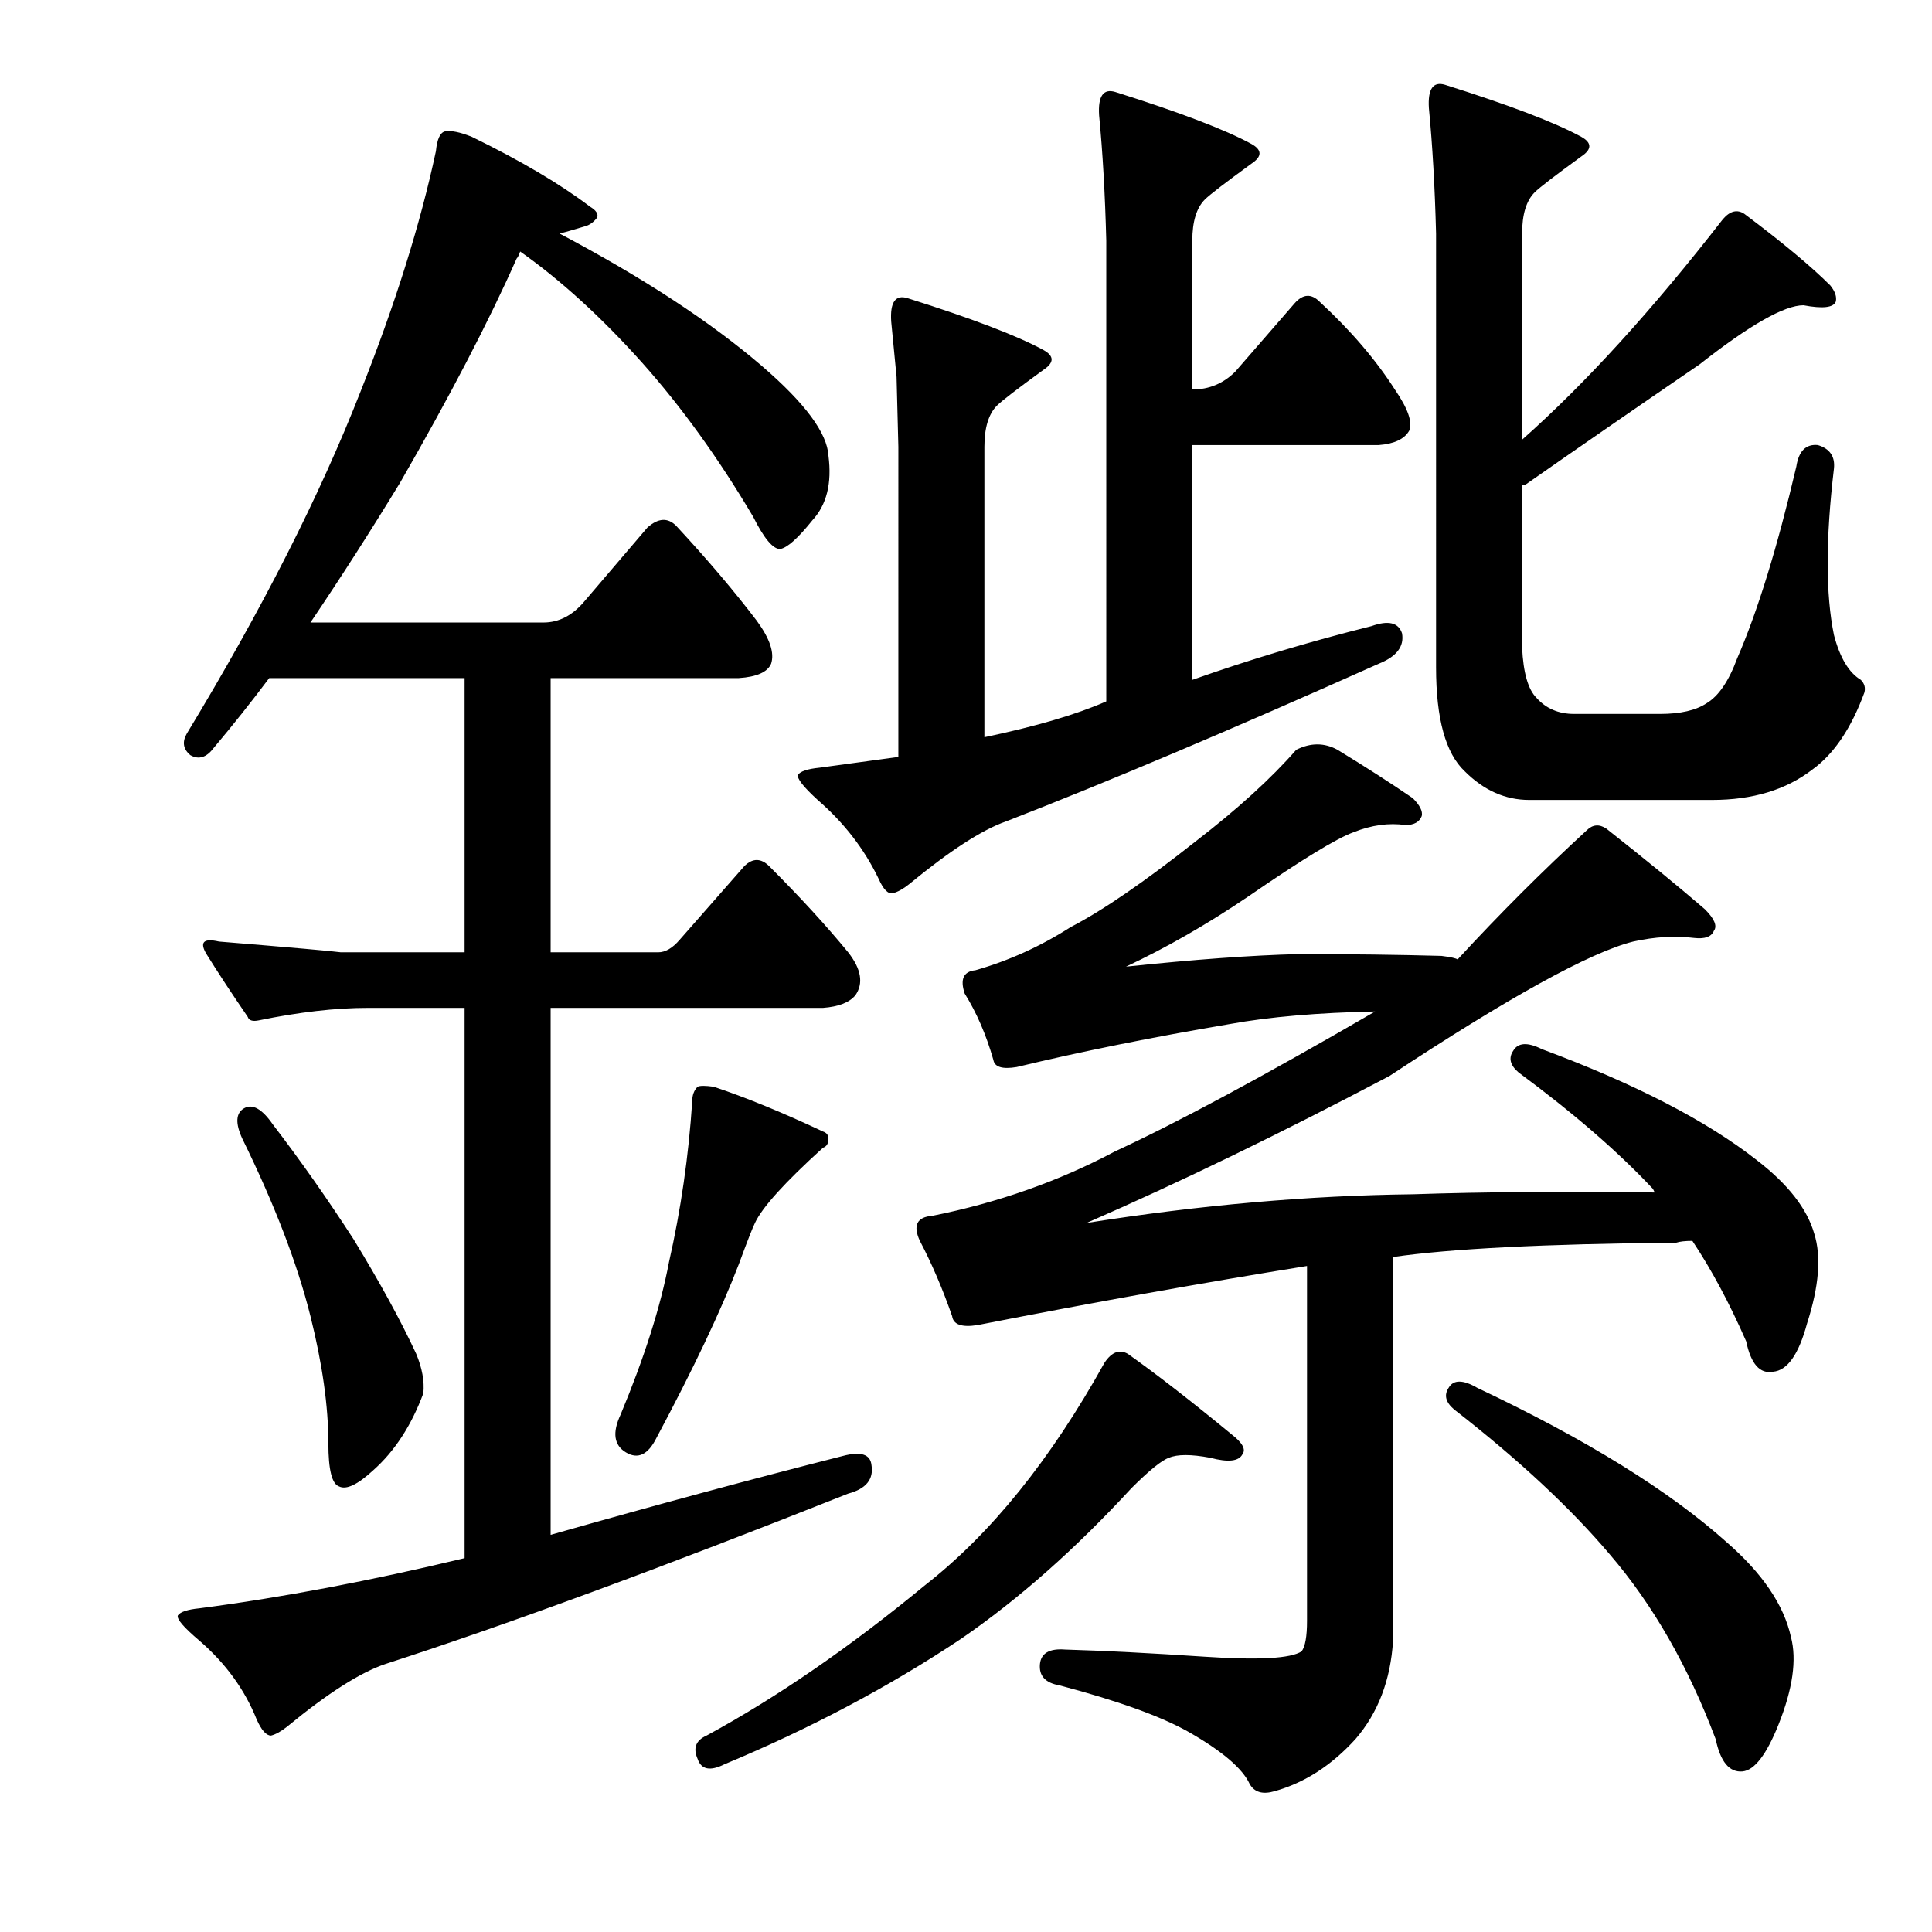
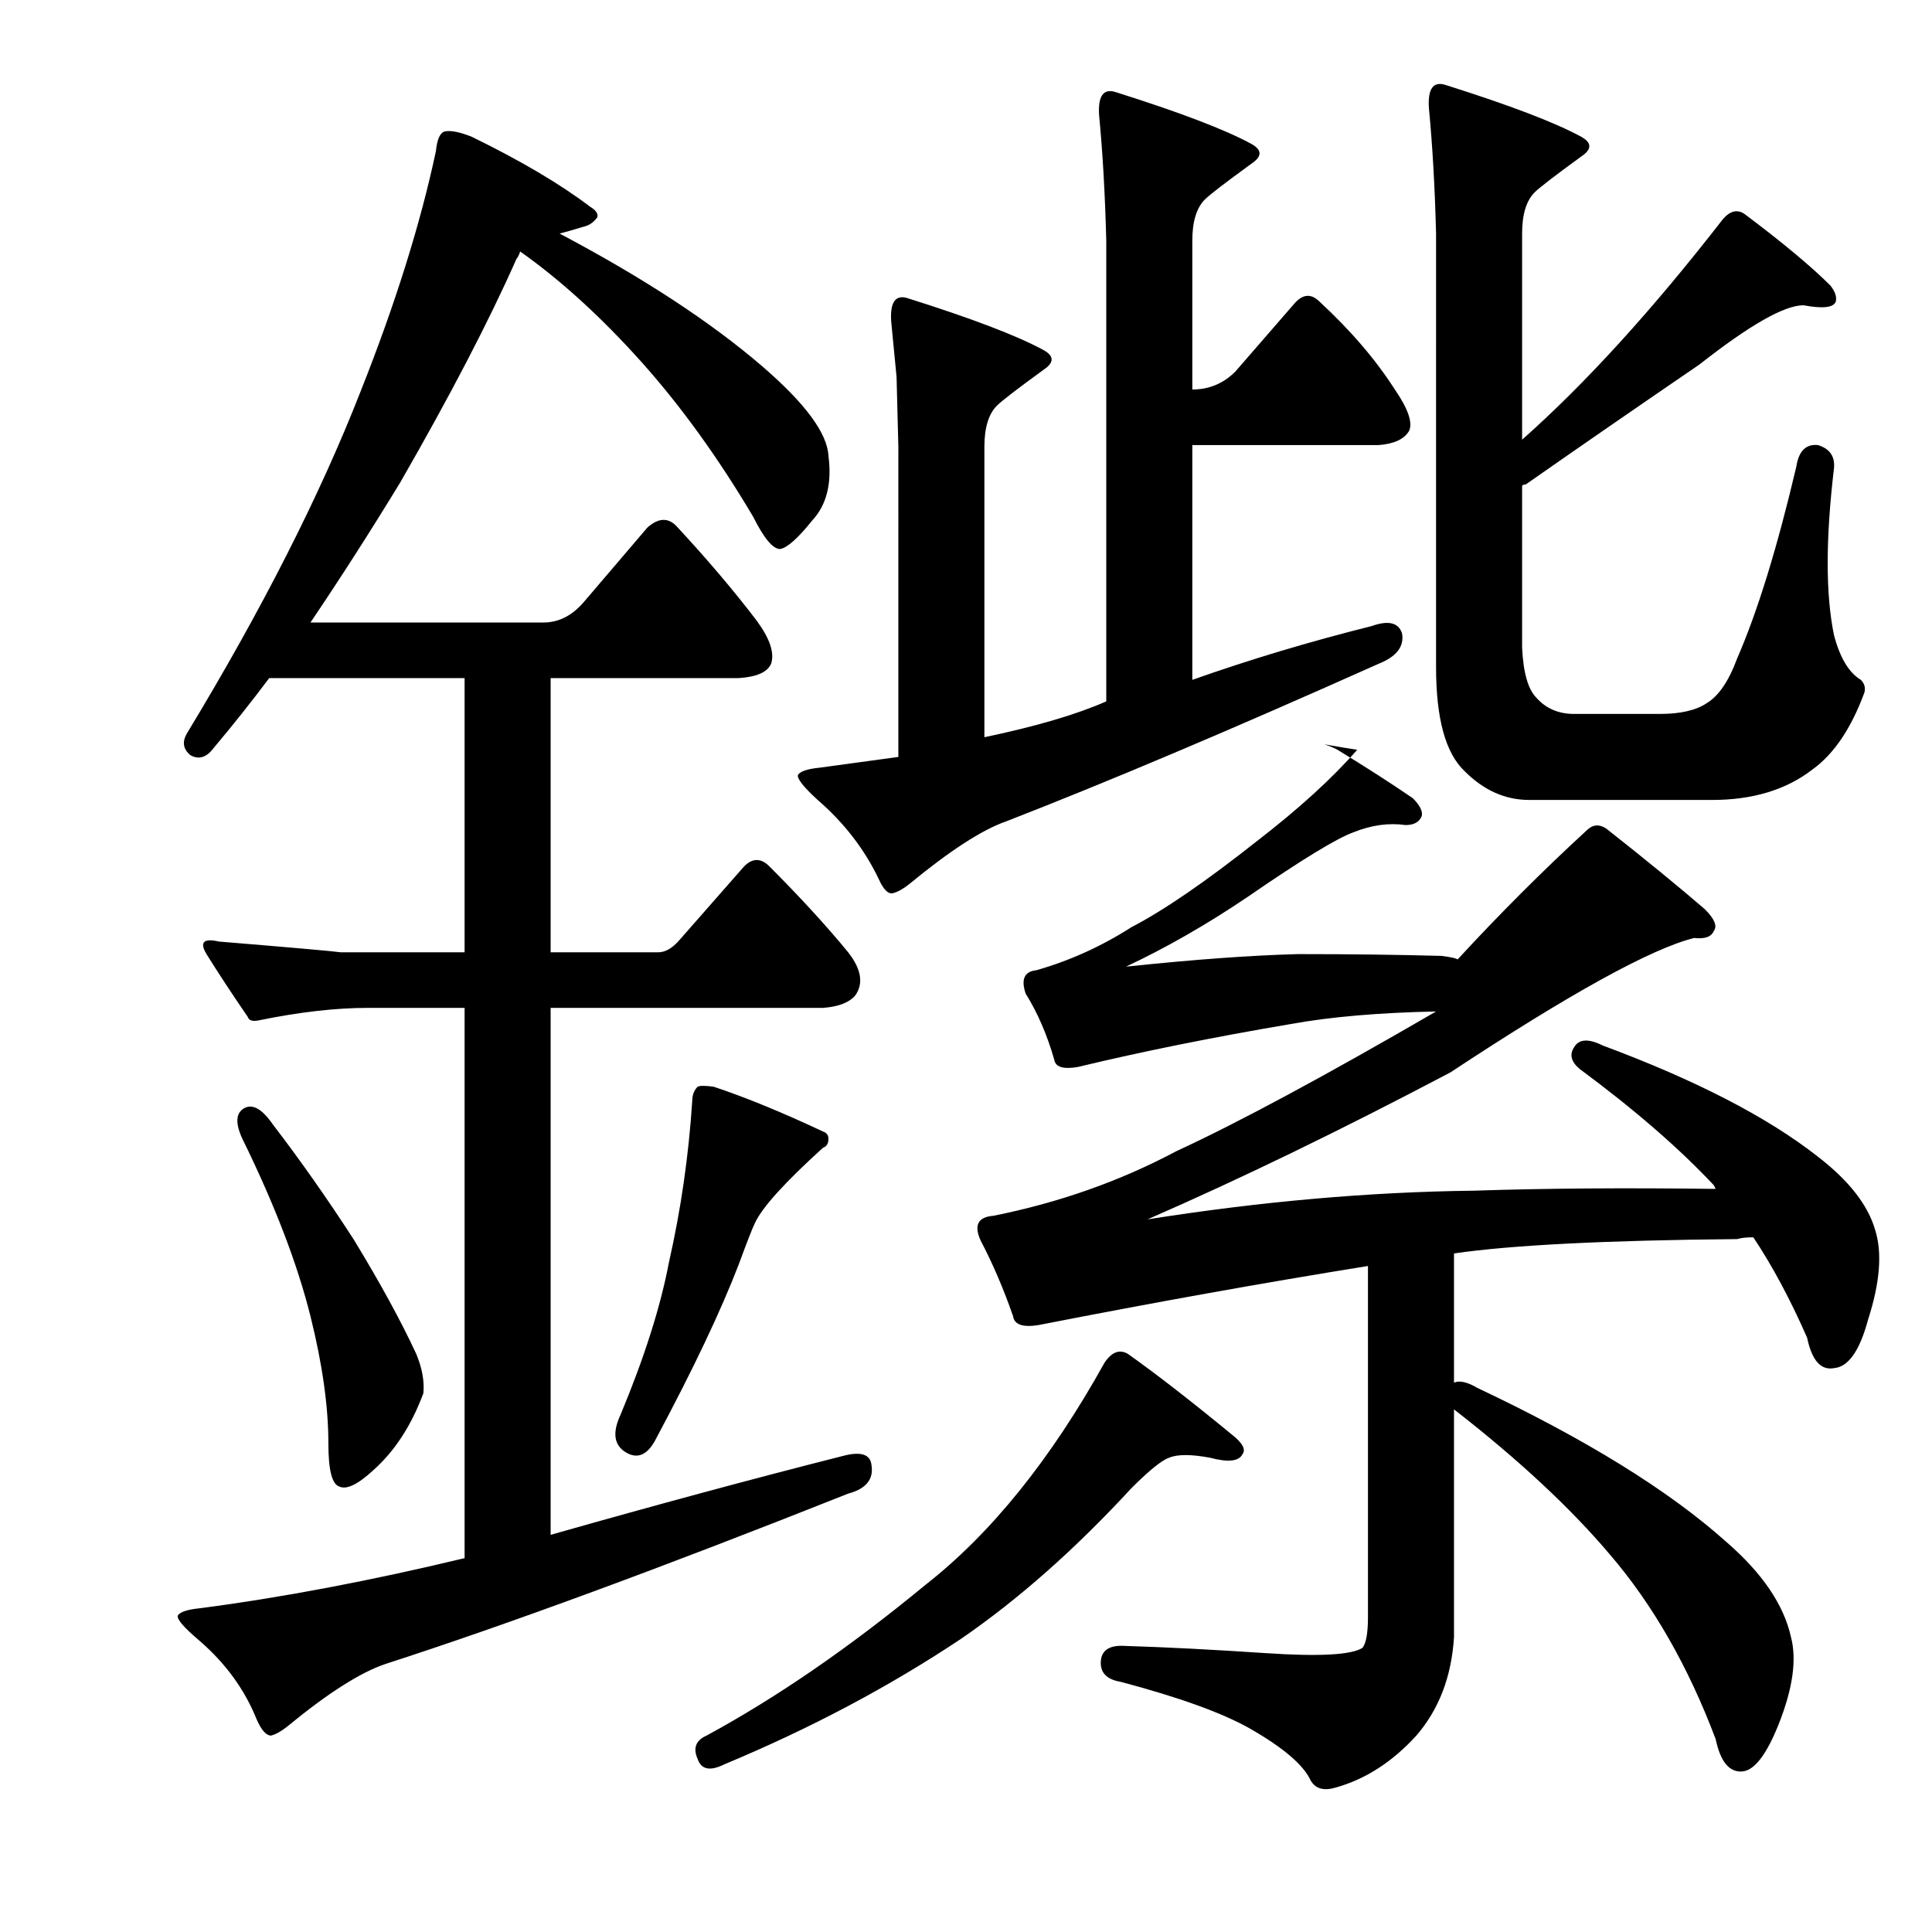
<svg xmlns="http://www.w3.org/2000/svg" version="1.1" id="图层_1" x="0px" y="0px" width="1000px" height="1000px" viewBox="0 0 1000 1000" enable-background="new 0 0 1000 1000" xml:space="preserve">
-   <path d="M190.377,521.676c-16.699,0-35.573,2.174-56.592,6.494c-3.103,0.624-4.958,0-5.566-1.855  c-8.045-11.742-15.163-22.57-21.338-32.471c-3.711-6.175-1.551-8.35,6.494-6.494c37.718,3.102,58.752,4.958,63.086,5.566h64.014  V350.973H139.352c-9.277,12.379-18.874,24.44-28.76,36.182c-3.711,4.958-7.741,6.19-12.061,3.711  c-3.711-3.087-4.334-6.798-1.855-11.133c38.965-64.318,68.957-123.389,89.99-177.197c17.932-45.14,30.92-86.584,38.965-124.316  c0.608-6.175,2.16-9.582,4.639-10.205c3.088-0.609,7.727,0.319,13.916,2.783c25.354,12.379,45.764,24.44,61.23,36.182  c3.088,1.855,4.319,3.711,3.711,5.566c-1.855,2.479-4.03,4.03-6.494,4.639c-6.189,1.855-10.524,3.102-12.988,3.711  c43.284,22.889,78.234,45.778,104.834,68.652c22.266,19.178,33.703,34.645,34.326,46.387c1.855,14.235-0.928,25.368-8.35,33.398  c-7.422,9.277-12.988,14.235-16.699,14.844c-3.711,0-8.35-5.566-13.916-16.699c-17.946-30.296-37.109-56.896-57.52-79.785  c-21.033-23.498-42.067-42.676-63.086-57.52c-0.623,1.855-1.247,3.102-1.855,3.711c-14.235,32.166-34.326,70.827-60.303,115.967  c-15.467,25.368-30.935,49.489-46.387,72.363h120.605c8.03,0,15.148-3.711,21.338-11.133l32.471-38.037  c5.566-4.943,10.51-5.248,14.844-0.928c16.076,17.322,29.992,33.717,41.748,49.17c6.799,9.277,9.277,16.699,7.422,22.266  c-1.855,4.334-7.422,6.813-16.699,7.422h-97.412v141.943h55.664c3.711,0,7.422-2.16,11.133-6.494l33.398-38.037  c4.319-4.32,8.654-4.32,12.988,0c16.076,16.09,29.688,30.934,40.82,44.531c6.799,8.668,8.03,16.09,3.711,22.266  c-3.103,3.711-8.669,5.885-16.699,6.494H285.006V794.43c54.417-15.453,104.834-29.064,151.221-40.82  c9.277-2.464,14.221-0.928,14.844,4.639c1.232,7.422-2.783,12.379-12.061,14.844c-96.484,38.356-176.27,67.725-239.355,88.135  c-12.988,4.32-30.007,15.148-51.025,32.471c-3.103,2.464-5.886,4.015-8.35,4.639c-2.479,0-4.958-2.783-7.422-8.35  c-6.189-15.467-16.091-29.079-29.688-40.82c-8.045-6.813-11.756-11.133-11.133-12.988c1.232-1.855,4.943-3.102,11.133-3.711  c42.676-5.566,88.439-14.22,137.305-25.977V521.676H190.377z M126.363,573.629c4.319-2.464,9.277,0.319,14.844,8.35  c14.221,18.555,28.137,38.356,41.748,59.375c13.597,22.266,24.426,42.067,32.471,59.375c3.088,7.422,4.319,14.235,3.711,20.41  c-6.189,16.699-14.844,30.006-25.977,39.893c-8.045,7.422-13.916,10.205-17.627,8.35c-3.711-1.232-5.566-8.654-5.566-22.266  c0-19.164-3.103-41.125-9.277-65.869c-6.813-27.208-18.555-57.824-35.254-91.846C121.725,581.37,122.029,576.108,126.363,573.629z   M361.08,562.496c1.232-0.609,4.016-0.609,8.35,0c16.699,5.566,35.559,13.307,56.592,23.193c1.855,0.624,2.783,1.855,2.783,3.711  c0,2.479-0.928,4.03-2.783,4.639c-19.802,17.946-31.543,30.934-35.254,38.965c-1.247,2.479-4.03,9.596-8.35,21.338  c-9.277,24.121-23.513,54.127-42.676,89.99c-4.334,8.668-9.597,11.133-15.771,7.422c-6.189-3.711-7.117-10.205-2.783-19.482  c12.365-29.688,20.715-55.968,25.049-78.857c6.175-27.208,10.205-55.041,12.061-83.496  C358.297,566.831,359.225,564.352,361.08,562.496z M583.736,700.729c14.844,10.524,32.775,24.44,53.809,41.748  c5.566,4.334,7.422,7.741,5.566,10.205c-1.855,3.711-7.422,4.334-16.699,1.855c-9.9-1.855-17.019-1.855-21.338,0  c-3.711,1.247-10.205,6.494-19.482,15.771c-29.079,31.543-58.447,57.52-88.135,77.93c-37.109,24.73-77.93,46.387-122.461,64.941  c-7.422,3.711-12.061,2.783-13.916-2.783c-2.479-5.566-0.928-9.596,4.639-12.061c36.486-19.801,74.219-45.778,113.184-77.93  c34.007-26.585,64.941-64.941,92.773-115.039C575.387,699.801,579.402,698.264,583.736,700.729z M464.059,195.113  c0,0-0.928-9.582-2.783-28.76c-0.623-9.886,2.16-13.916,8.35-12.061c33.398,10.524,56.896,19.482,70.508,26.904  c5.566,3.102,5.566,6.494,0,10.205c-13.611,9.9-21.657,16.09-24.121,18.555c-4.334,4.334-6.494,11.452-6.494,21.338v150.293  c26.585-5.566,47.619-11.742,63.086-18.555V124.605c-0.623-24.121-1.855-45.764-3.711-64.941c-0.623-9.886,2.16-13.916,8.35-12.061  c33.398,10.524,56.896,19.482,70.508,26.904c5.566,3.102,5.566,6.494,0,10.205c-13.611,9.9-21.657,16.09-24.121,18.555  c-4.334,4.334-6.494,11.452-6.494,21.338v77.002c8.654,0,16.076-3.088,22.266-9.277l30.615-35.254  c4.319-4.943,8.654-5.248,12.988-0.928c16.076,14.844,29.064,30.006,38.965,45.459c6.799,9.9,9.277,17.018,7.422,21.338  c-2.479,4.334-7.741,6.813-15.771,7.422h-96.484V351.9c29.688-10.509,60.607-19.787,92.773-27.832  c8.654-3.087,13.916-1.855,15.771,3.711c1.232,6.813-2.783,12.061-12.061,15.771c-76.074,34.022-140.407,61.23-192.969,81.641  c-12.38,4.334-29.079,15.163-50.098,32.471c-3.103,2.479-5.886,4.03-8.35,4.639c-2.479,0.624-4.958-1.855-7.422-7.422  c-7.422-15.453-17.946-29.064-31.543-40.82c-7.422-6.798-10.828-11.133-10.205-12.988c1.232-1.855,4.943-3.087,11.133-3.711  l40.82-5.566V231.295C464.363,207.174,464.059,195.113,464.059,195.113z M692.281,388.082c14.221,8.668,27.209,17.018,38.965,25.049  c3.711,3.711,5.247,6.813,4.639,9.277c-1.247,3.102-4.03,4.639-8.35,4.639c-8.669-1.232-17.627,0-26.904,3.711  c-8.669,3.102-26.904,14.235-54.736,33.398c-21.033,14.235-42.067,26.295-63.086,36.182c35.254-3.711,64.941-5.871,89.063-6.494  c27.209,0,51.953,0.319,74.219,0.928c4.943,0.624,7.727,1.247,8.35,1.855c21.643-23.498,43.908-45.763,66.797-66.797  c3.088-3.087,6.494-3.392,10.205-0.928c20.41,16.09,37.414,30.006,51.025,41.748c4.943,4.958,6.494,8.668,4.639,11.133  c-1.247,3.102-4.639,4.334-10.205,3.711c-9.9-1.232-20.41-0.609-31.543,1.855c-22.266,5.566-64.333,28.76-126.172,69.58  c-56.287,29.688-108.545,55.055-156.787,76.074c58.752-9.277,115.039-14.22,168.848-14.844c36.486-1.232,78.234-1.537,125.244-0.928  l-0.928-1.855c-17.946-19.164-41.14-39.269-69.58-60.303c-4.334-3.711-5.262-7.422-2.783-11.133  c2.464-4.32,7.422-4.639,14.844-0.928c48.242,17.946,85.352,37.109,111.328,57.52c16.076,12.379,25.977,25.049,29.688,38.037  c3.711,11.756,2.464,27.223-3.711,46.387c-4.334,16.09-10.205,24.44-17.627,25.049c-6.813,1.247-11.452-4.015-13.916-15.771  c-8.669-19.787-17.946-37.109-27.832-51.953c-3.711,0-6.494,0.319-8.35,0.928c-68.044,0.624-116.895,3.102-146.582,7.422v198.535  c-1.247,20.41-7.741,37.414-19.482,51.025c-12.38,13.597-26.296,22.57-41.748,26.904c-6.189,1.855-10.524,0.609-12.988-3.711  c-3.711-8.045-14.235-17.018-31.543-26.904c-14.235-8.045-36.501-16.09-66.797-24.121c-7.422-1.247-10.828-4.958-10.205-11.133  c0.608-5.566,4.943-8.045,12.988-7.422c20.41,0.609,44.531,1.855,72.363,3.711s44.531,0.928,50.098-2.783  c1.855-2.479,2.783-7.741,2.783-15.771V655.27c-53.809,8.668-110.72,18.874-170.703,30.615c-8.045,1.247-12.38-0.304-12.988-4.639  c-4.958-14.22-10.524-27.208-16.699-38.965c-3.711-8.031-1.551-12.365,6.494-12.988c34.007-6.798,65.55-17.931,94.629-33.398  c32.151-14.844,77.002-38.965,134.521-72.363c-29.688,0.624-54.736,2.783-75.146,6.494c-40.212,6.813-77.002,14.235-110.4,22.266  c-7.422,1.247-11.452,0-12.061-3.711c-3.711-12.988-8.669-24.425-14.844-34.326c-2.479-7.422-0.623-11.437,5.566-12.061  c17.308-4.943,33.703-12.365,49.17-22.266c16.699-8.654,38.342-23.498,64.941-44.531c21.643-16.699,38.965-32.471,51.953-47.314  C678.365,384.371,685.468,384.371,692.281,388.082z M739.596,55.953c-0.623-9.886,2.16-13.916,8.35-12.061  c33.398,10.524,56.896,19.482,70.508,26.904c5.566,3.102,5.566,6.494,0,10.205c-13.611,9.9-21.657,16.09-24.121,18.555  c-4.334,4.334-6.494,11.452-6.494,21.338v106.689c32.775-29.064,67.405-67.102,103.906-114.111c3.711-4.32,7.422-5.248,11.133-2.783  c19.787,14.844,34.631,27.223,44.531,37.109c2.464,3.102,3.392,5.885,2.783,8.35c-1.247,3.102-6.813,3.711-16.699,1.855  c-9.9,0-27.832,10.205-53.809,30.615c-35.254,24.121-65.261,44.85-89.99,62.158c-1.247,0-1.855,0.319-1.855,0.928v83.496  c0.608,12.988,3.088,21.657,7.422,25.977c4.943,5.566,11.438,8.35,19.482,8.35h44.531c10.51,0,18.555-1.855,24.121-5.566  c6.175-3.711,11.438-11.437,15.771-23.193c10.51-24.121,20.715-57.201,30.615-99.268c1.232-8.031,4.943-11.742,11.133-11.133  c6.175,1.855,8.958,5.885,8.35,12.061c-4.334,36.5-4.334,65.26,0,86.279c3.088,11.756,7.727,19.482,13.916,23.193  c1.855,1.855,2.464,4.03,1.855,6.494c-6.813,18.555-15.771,31.862-26.904,39.893c-13.611,10.524-30.935,15.771-51.953,15.771  h-94.629c-12.38,0-23.513-4.943-33.398-14.844c-9.9-9.277-14.844-27.208-14.844-53.809V120.895  C742.684,96.773,741.451,75.131,739.596,55.953z M749.801,718.355c2.464-4.32,7.422-4.32,14.844,0  c56.272,26.6,99.268,53.2,128.955,79.785c18.555,16.09,29.688,32.471,33.398,49.17c3.088,11.742,0.928,26.904-6.494,45.459  c-6.189,15.453-12.38,23.498-18.555,24.121c-6.813,0.609-11.452-4.958-13.916-16.699c-14.235-37.733-32.471-69.58-54.736-95.557  c-20.41-24.121-47.314-49.17-80.713-75.146C748.25,725.777,747.322,722.066,749.801,718.355z" />
+   <path d="M190.377,521.676c-16.699,0-35.573,2.174-56.592,6.494c-3.103,0.624-4.958,0-5.566-1.855  c-8.045-11.742-15.163-22.57-21.338-32.471c-3.711-6.175-1.551-8.35,6.494-6.494c37.718,3.102,58.752,4.958,63.086,5.566h64.014  V350.973H139.352c-9.277,12.379-18.874,24.44-28.76,36.182c-3.711,4.958-7.741,6.19-12.061,3.711  c-3.711-3.087-4.334-6.798-1.855-11.133c38.965-64.318,68.957-123.389,89.99-177.197c17.932-45.14,30.92-86.584,38.965-124.316  c0.608-6.175,2.16-9.582,4.639-10.205c3.088-0.609,7.727,0.319,13.916,2.783c25.354,12.379,45.764,24.44,61.23,36.182  c3.088,1.855,4.319,3.711,3.711,5.566c-1.855,2.479-4.03,4.03-6.494,4.639c-6.189,1.855-10.524,3.102-12.988,3.711  c43.284,22.889,78.234,45.778,104.834,68.652c22.266,19.178,33.703,34.645,34.326,46.387c1.855,14.235-0.928,25.368-8.35,33.398  c-7.422,9.277-12.988,14.235-16.699,14.844c-3.711,0-8.35-5.566-13.916-16.699c-17.946-30.296-37.109-56.896-57.52-79.785  c-21.033-23.498-42.067-42.676-63.086-57.52c-0.623,1.855-1.247,3.102-1.855,3.711c-14.235,32.166-34.326,70.827-60.303,115.967  c-15.467,25.368-30.935,49.489-46.387,72.363h120.605c8.03,0,15.148-3.711,21.338-11.133l32.471-38.037  c5.566-4.943,10.51-5.248,14.844-0.928c16.076,17.322,29.992,33.717,41.748,49.17c6.799,9.277,9.277,16.699,7.422,22.266  c-1.855,4.334-7.422,6.813-16.699,7.422h-97.412v141.943h55.664c3.711,0,7.422-2.16,11.133-6.494l33.398-38.037  c4.319-4.32,8.654-4.32,12.988,0c16.076,16.09,29.688,30.934,40.82,44.531c6.799,8.668,8.03,16.09,3.711,22.266  c-3.103,3.711-8.669,5.885-16.699,6.494H285.006V794.43c54.417-15.453,104.834-29.064,151.221-40.82  c9.277-2.464,14.221-0.928,14.844,4.639c1.232,7.422-2.783,12.379-12.061,14.844c-96.484,38.356-176.27,67.725-239.355,88.135  c-12.988,4.32-30.007,15.148-51.025,32.471c-3.103,2.464-5.886,4.015-8.35,4.639c-2.479,0-4.958-2.783-7.422-8.35  c-6.189-15.467-16.091-29.079-29.688-40.82c-8.045-6.813-11.756-11.133-11.133-12.988c1.232-1.855,4.943-3.102,11.133-3.711  c42.676-5.566,88.439-14.22,137.305-25.977V521.676H190.377z M126.363,573.629c4.319-2.464,9.277,0.319,14.844,8.35  c14.221,18.555,28.137,38.356,41.748,59.375c13.597,22.266,24.426,42.067,32.471,59.375c3.088,7.422,4.319,14.235,3.711,20.41  c-6.189,16.699-14.844,30.006-25.977,39.893c-8.045,7.422-13.916,10.205-17.627,8.35c-3.711-1.232-5.566-8.654-5.566-22.266  c0-19.164-3.103-41.125-9.277-65.869c-6.813-27.208-18.555-57.824-35.254-91.846C121.725,581.37,122.029,576.108,126.363,573.629z   M361.08,562.496c1.232-0.609,4.016-0.609,8.35,0c16.699,5.566,35.559,13.307,56.592,23.193c1.855,0.624,2.783,1.855,2.783,3.711  c0,2.479-0.928,4.03-2.783,4.639c-19.802,17.946-31.543,30.934-35.254,38.965c-1.247,2.479-4.03,9.596-8.35,21.338  c-9.277,24.121-23.513,54.127-42.676,89.99c-4.334,8.668-9.597,11.133-15.771,7.422c-6.189-3.711-7.117-10.205-2.783-19.482  c12.365-29.688,20.715-55.968,25.049-78.857c6.175-27.208,10.205-55.041,12.061-83.496  C358.297,566.831,359.225,564.352,361.08,562.496z M583.736,700.729c14.844,10.524,32.775,24.44,53.809,41.748  c5.566,4.334,7.422,7.741,5.566,10.205c-1.855,3.711-7.422,4.334-16.699,1.855c-9.9-1.855-17.019-1.855-21.338,0  c-3.711,1.247-10.205,6.494-19.482,15.771c-29.079,31.543-58.447,57.52-88.135,77.93c-37.109,24.73-77.93,46.387-122.461,64.941  c-7.422,3.711-12.061,2.783-13.916-2.783c-2.479-5.566-0.928-9.596,4.639-12.061c36.486-19.801,74.219-45.778,113.184-77.93  c34.007-26.585,64.941-64.941,92.773-115.039C575.387,699.801,579.402,698.264,583.736,700.729z M464.059,195.113  c0,0-0.928-9.582-2.783-28.76c-0.623-9.886,2.16-13.916,8.35-12.061c33.398,10.524,56.896,19.482,70.508,26.904  c5.566,3.102,5.566,6.494,0,10.205c-13.611,9.9-21.657,16.09-24.121,18.555c-4.334,4.334-6.494,11.452-6.494,21.338v150.293  c26.585-5.566,47.619-11.742,63.086-18.555V124.605c-0.623-24.121-1.855-45.764-3.711-64.941c-0.623-9.886,2.16-13.916,8.35-12.061  c33.398,10.524,56.896,19.482,70.508,26.904c5.566,3.102,5.566,6.494,0,10.205c-13.611,9.9-21.657,16.09-24.121,18.555  c-4.334,4.334-6.494,11.452-6.494,21.338v77.002c8.654,0,16.076-3.088,22.266-9.277l30.615-35.254  c4.319-4.943,8.654-5.248,12.988-0.928c16.076,14.844,29.064,30.006,38.965,45.459c6.799,9.9,9.277,17.018,7.422,21.338  c-2.479,4.334-7.741,6.813-15.771,7.422h-96.484V351.9c29.688-10.509,60.607-19.787,92.773-27.832  c8.654-3.087,13.916-1.855,15.771,3.711c1.232,6.813-2.783,12.061-12.061,15.771c-76.074,34.022-140.407,61.23-192.969,81.641  c-12.38,4.334-29.079,15.163-50.098,32.471c-3.103,2.479-5.886,4.03-8.35,4.639c-2.479,0.624-4.958-1.855-7.422-7.422  c-7.422-15.453-17.946-29.064-31.543-40.82c-7.422-6.798-10.828-11.133-10.205-12.988c1.232-1.855,4.943-3.087,11.133-3.711  l40.82-5.566V231.295C464.363,207.174,464.059,195.113,464.059,195.113z M692.281,388.082c14.221,8.668,27.209,17.018,38.965,25.049  c3.711,3.711,5.247,6.813,4.639,9.277c-1.247,3.102-4.03,4.639-8.35,4.639c-8.669-1.232-17.627,0-26.904,3.711  c-8.669,3.102-26.904,14.235-54.736,33.398c-21.033,14.235-42.067,26.295-63.086,36.182c35.254-3.711,64.941-5.871,89.063-6.494  c27.209,0,51.953,0.319,74.219,0.928c4.943,0.624,7.727,1.247,8.35,1.855c21.643-23.498,43.908-45.763,66.797-66.797  c3.088-3.087,6.494-3.392,10.205-0.928c20.41,16.09,37.414,30.006,51.025,41.748c4.943,4.958,6.494,8.668,4.639,11.133  c-1.247,3.102-4.639,4.334-10.205,3.711c-22.266,5.566-64.333,28.76-126.172,69.58  c-56.287,29.688-108.545,55.055-156.787,76.074c58.752-9.277,115.039-14.22,168.848-14.844c36.486-1.232,78.234-1.537,125.244-0.928  l-0.928-1.855c-17.946-19.164-41.14-39.269-69.58-60.303c-4.334-3.711-5.262-7.422-2.783-11.133  c2.464-4.32,7.422-4.639,14.844-0.928c48.242,17.946,85.352,37.109,111.328,57.52c16.076,12.379,25.977,25.049,29.688,38.037  c3.711,11.756,2.464,27.223-3.711,46.387c-4.334,16.09-10.205,24.44-17.627,25.049c-6.813,1.247-11.452-4.015-13.916-15.771  c-8.669-19.787-17.946-37.109-27.832-51.953c-3.711,0-6.494,0.319-8.35,0.928c-68.044,0.624-116.895,3.102-146.582,7.422v198.535  c-1.247,20.41-7.741,37.414-19.482,51.025c-12.38,13.597-26.296,22.57-41.748,26.904c-6.189,1.855-10.524,0.609-12.988-3.711  c-3.711-8.045-14.235-17.018-31.543-26.904c-14.235-8.045-36.501-16.09-66.797-24.121c-7.422-1.247-10.828-4.958-10.205-11.133  c0.608-5.566,4.943-8.045,12.988-7.422c20.41,0.609,44.531,1.855,72.363,3.711s44.531,0.928,50.098-2.783  c1.855-2.479,2.783-7.741,2.783-15.771V655.27c-53.809,8.668-110.72,18.874-170.703,30.615c-8.045,1.247-12.38-0.304-12.988-4.639  c-4.958-14.22-10.524-27.208-16.699-38.965c-3.711-8.031-1.551-12.365,6.494-12.988c34.007-6.798,65.55-17.931,94.629-33.398  c32.151-14.844,77.002-38.965,134.521-72.363c-29.688,0.624-54.736,2.783-75.146,6.494c-40.212,6.813-77.002,14.235-110.4,22.266  c-7.422,1.247-11.452,0-12.061-3.711c-3.711-12.988-8.669-24.425-14.844-34.326c-2.479-7.422-0.623-11.437,5.566-12.061  c17.308-4.943,33.703-12.365,49.17-22.266c16.699-8.654,38.342-23.498,64.941-44.531c21.643-16.699,38.965-32.471,51.953-47.314  C678.365,384.371,685.468,384.371,692.281,388.082z M739.596,55.953c-0.623-9.886,2.16-13.916,8.35-12.061  c33.398,10.524,56.896,19.482,70.508,26.904c5.566,3.102,5.566,6.494,0,10.205c-13.611,9.9-21.657,16.09-24.121,18.555  c-4.334,4.334-6.494,11.452-6.494,21.338v106.689c32.775-29.064,67.405-67.102,103.906-114.111c3.711-4.32,7.422-5.248,11.133-2.783  c19.787,14.844,34.631,27.223,44.531,37.109c2.464,3.102,3.392,5.885,2.783,8.35c-1.247,3.102-6.813,3.711-16.699,1.855  c-9.9,0-27.832,10.205-53.809,30.615c-35.254,24.121-65.261,44.85-89.99,62.158c-1.247,0-1.855,0.319-1.855,0.928v83.496  c0.608,12.988,3.088,21.657,7.422,25.977c4.943,5.566,11.438,8.35,19.482,8.35h44.531c10.51,0,18.555-1.855,24.121-5.566  c6.175-3.711,11.438-11.437,15.771-23.193c10.51-24.121,20.715-57.201,30.615-99.268c1.232-8.031,4.943-11.742,11.133-11.133  c6.175,1.855,8.958,5.885,8.35,12.061c-4.334,36.5-4.334,65.26,0,86.279c3.088,11.756,7.727,19.482,13.916,23.193  c1.855,1.855,2.464,4.03,1.855,6.494c-6.813,18.555-15.771,31.862-26.904,39.893c-13.611,10.524-30.935,15.771-51.953,15.771  h-94.629c-12.38,0-23.513-4.943-33.398-14.844c-9.9-9.277-14.844-27.208-14.844-53.809V120.895  C742.684,96.773,741.451,75.131,739.596,55.953z M749.801,718.355c2.464-4.32,7.422-4.32,14.844,0  c56.272,26.6,99.268,53.2,128.955,79.785c18.555,16.09,29.688,32.471,33.398,49.17c3.088,11.742,0.928,26.904-6.494,45.459  c-6.189,15.453-12.38,23.498-18.555,24.121c-6.813,0.609-11.452-4.958-13.916-16.699c-14.235-37.733-32.471-69.58-54.736-95.557  c-20.41-24.121-47.314-49.17-80.713-75.146C748.25,725.777,747.322,722.066,749.801,718.355z" />
</svg>